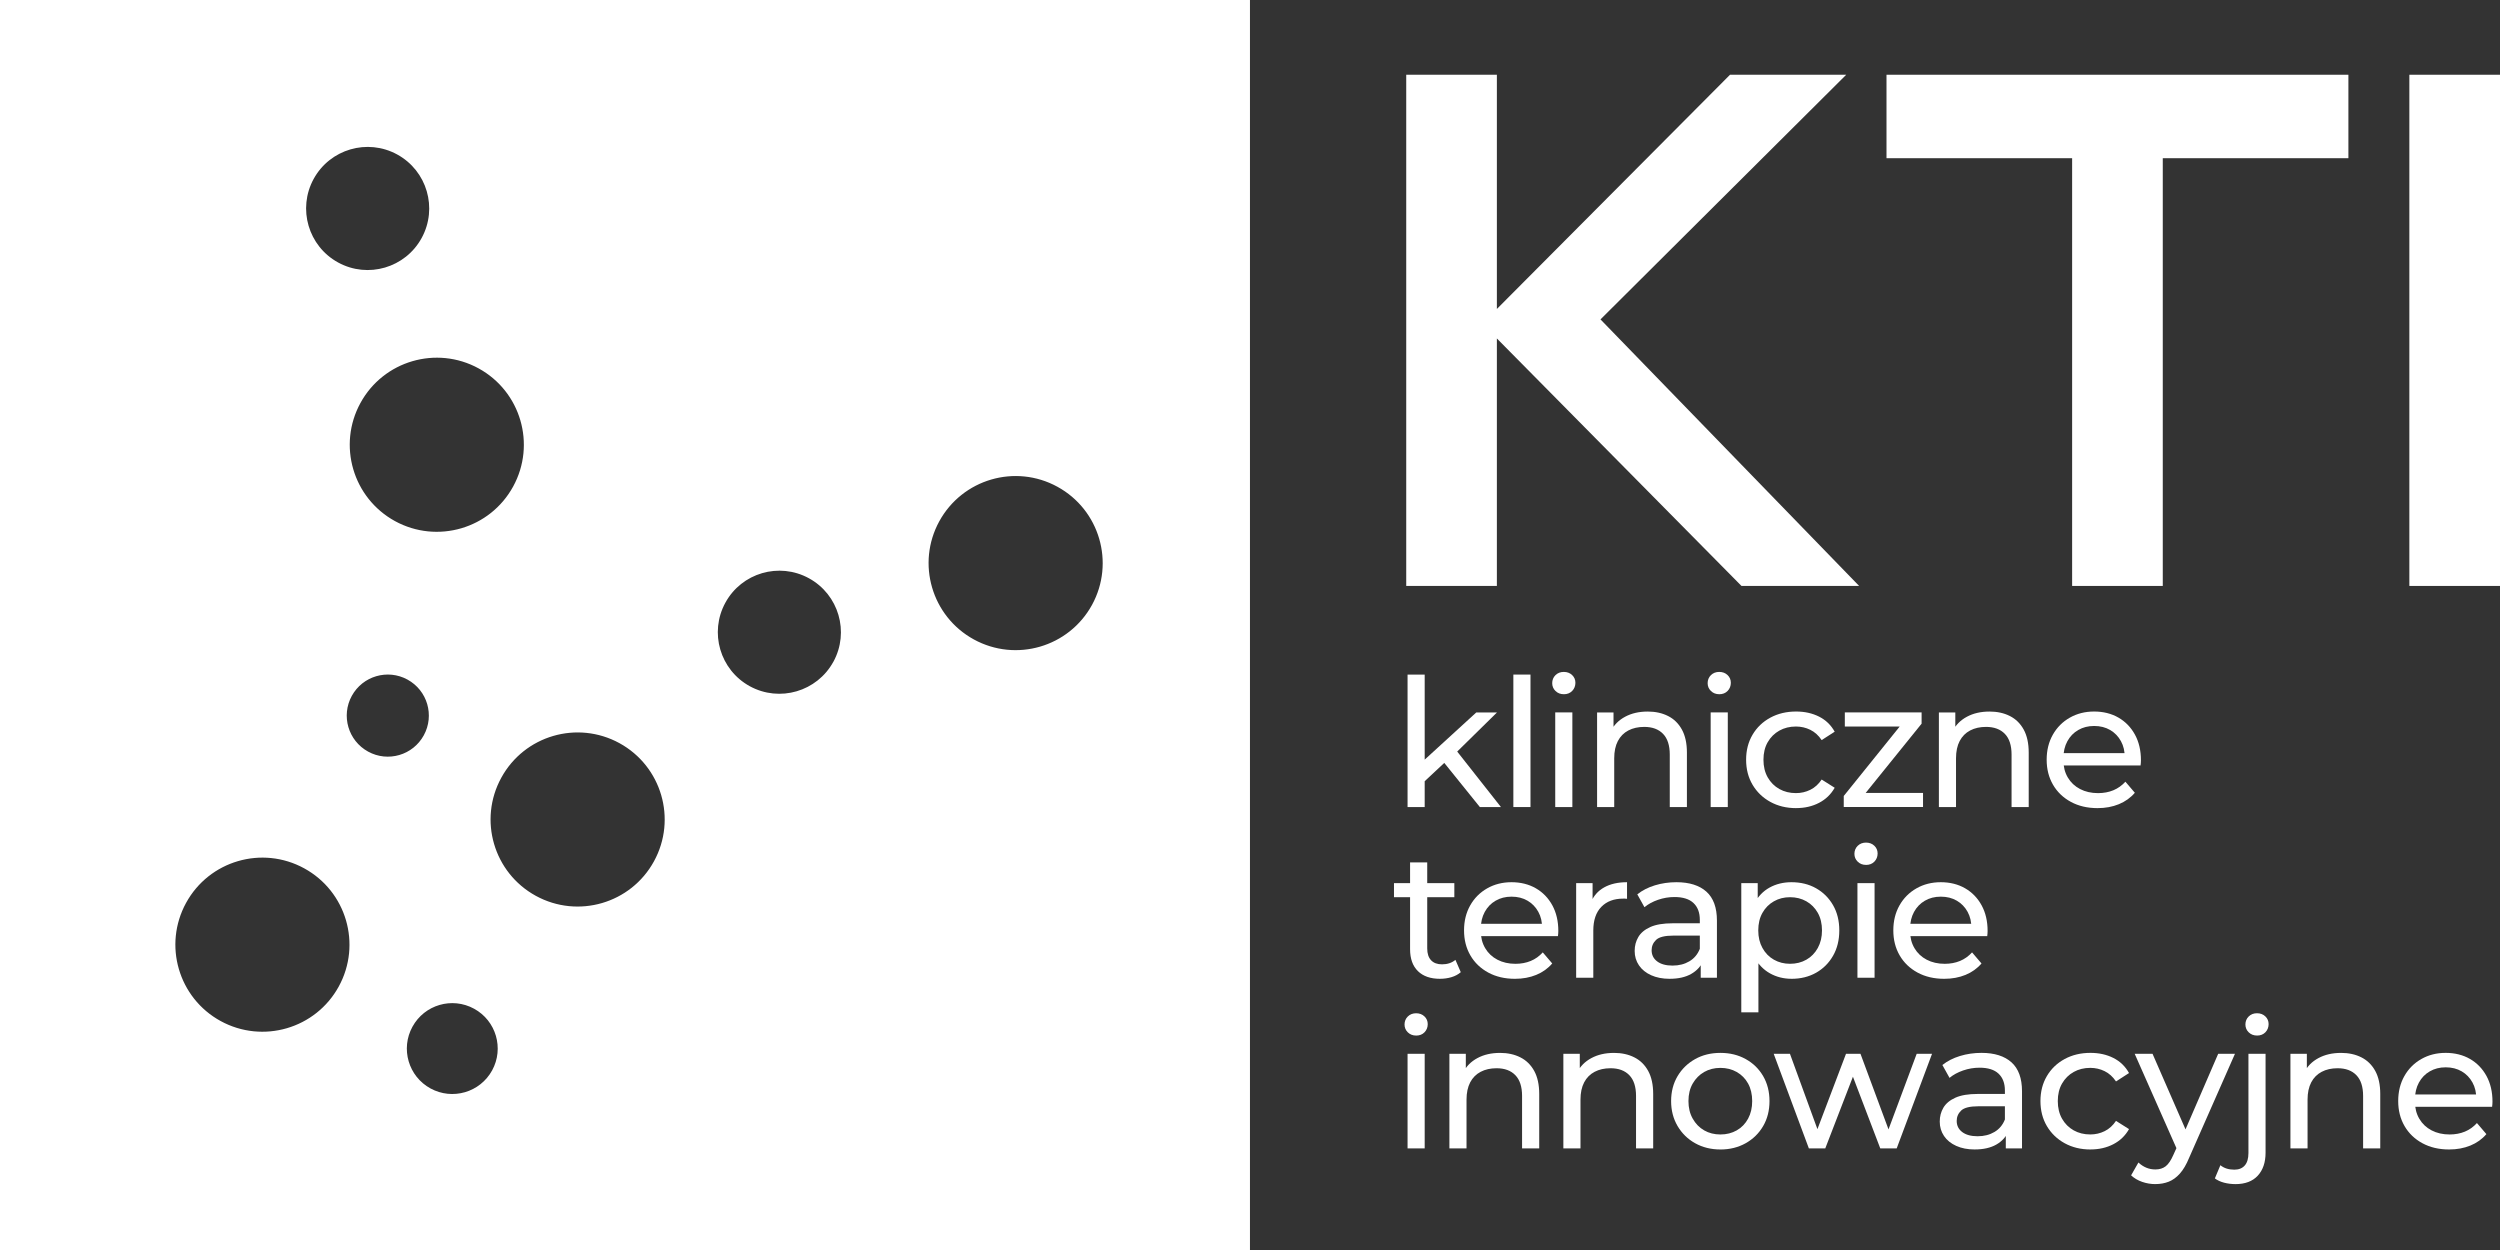
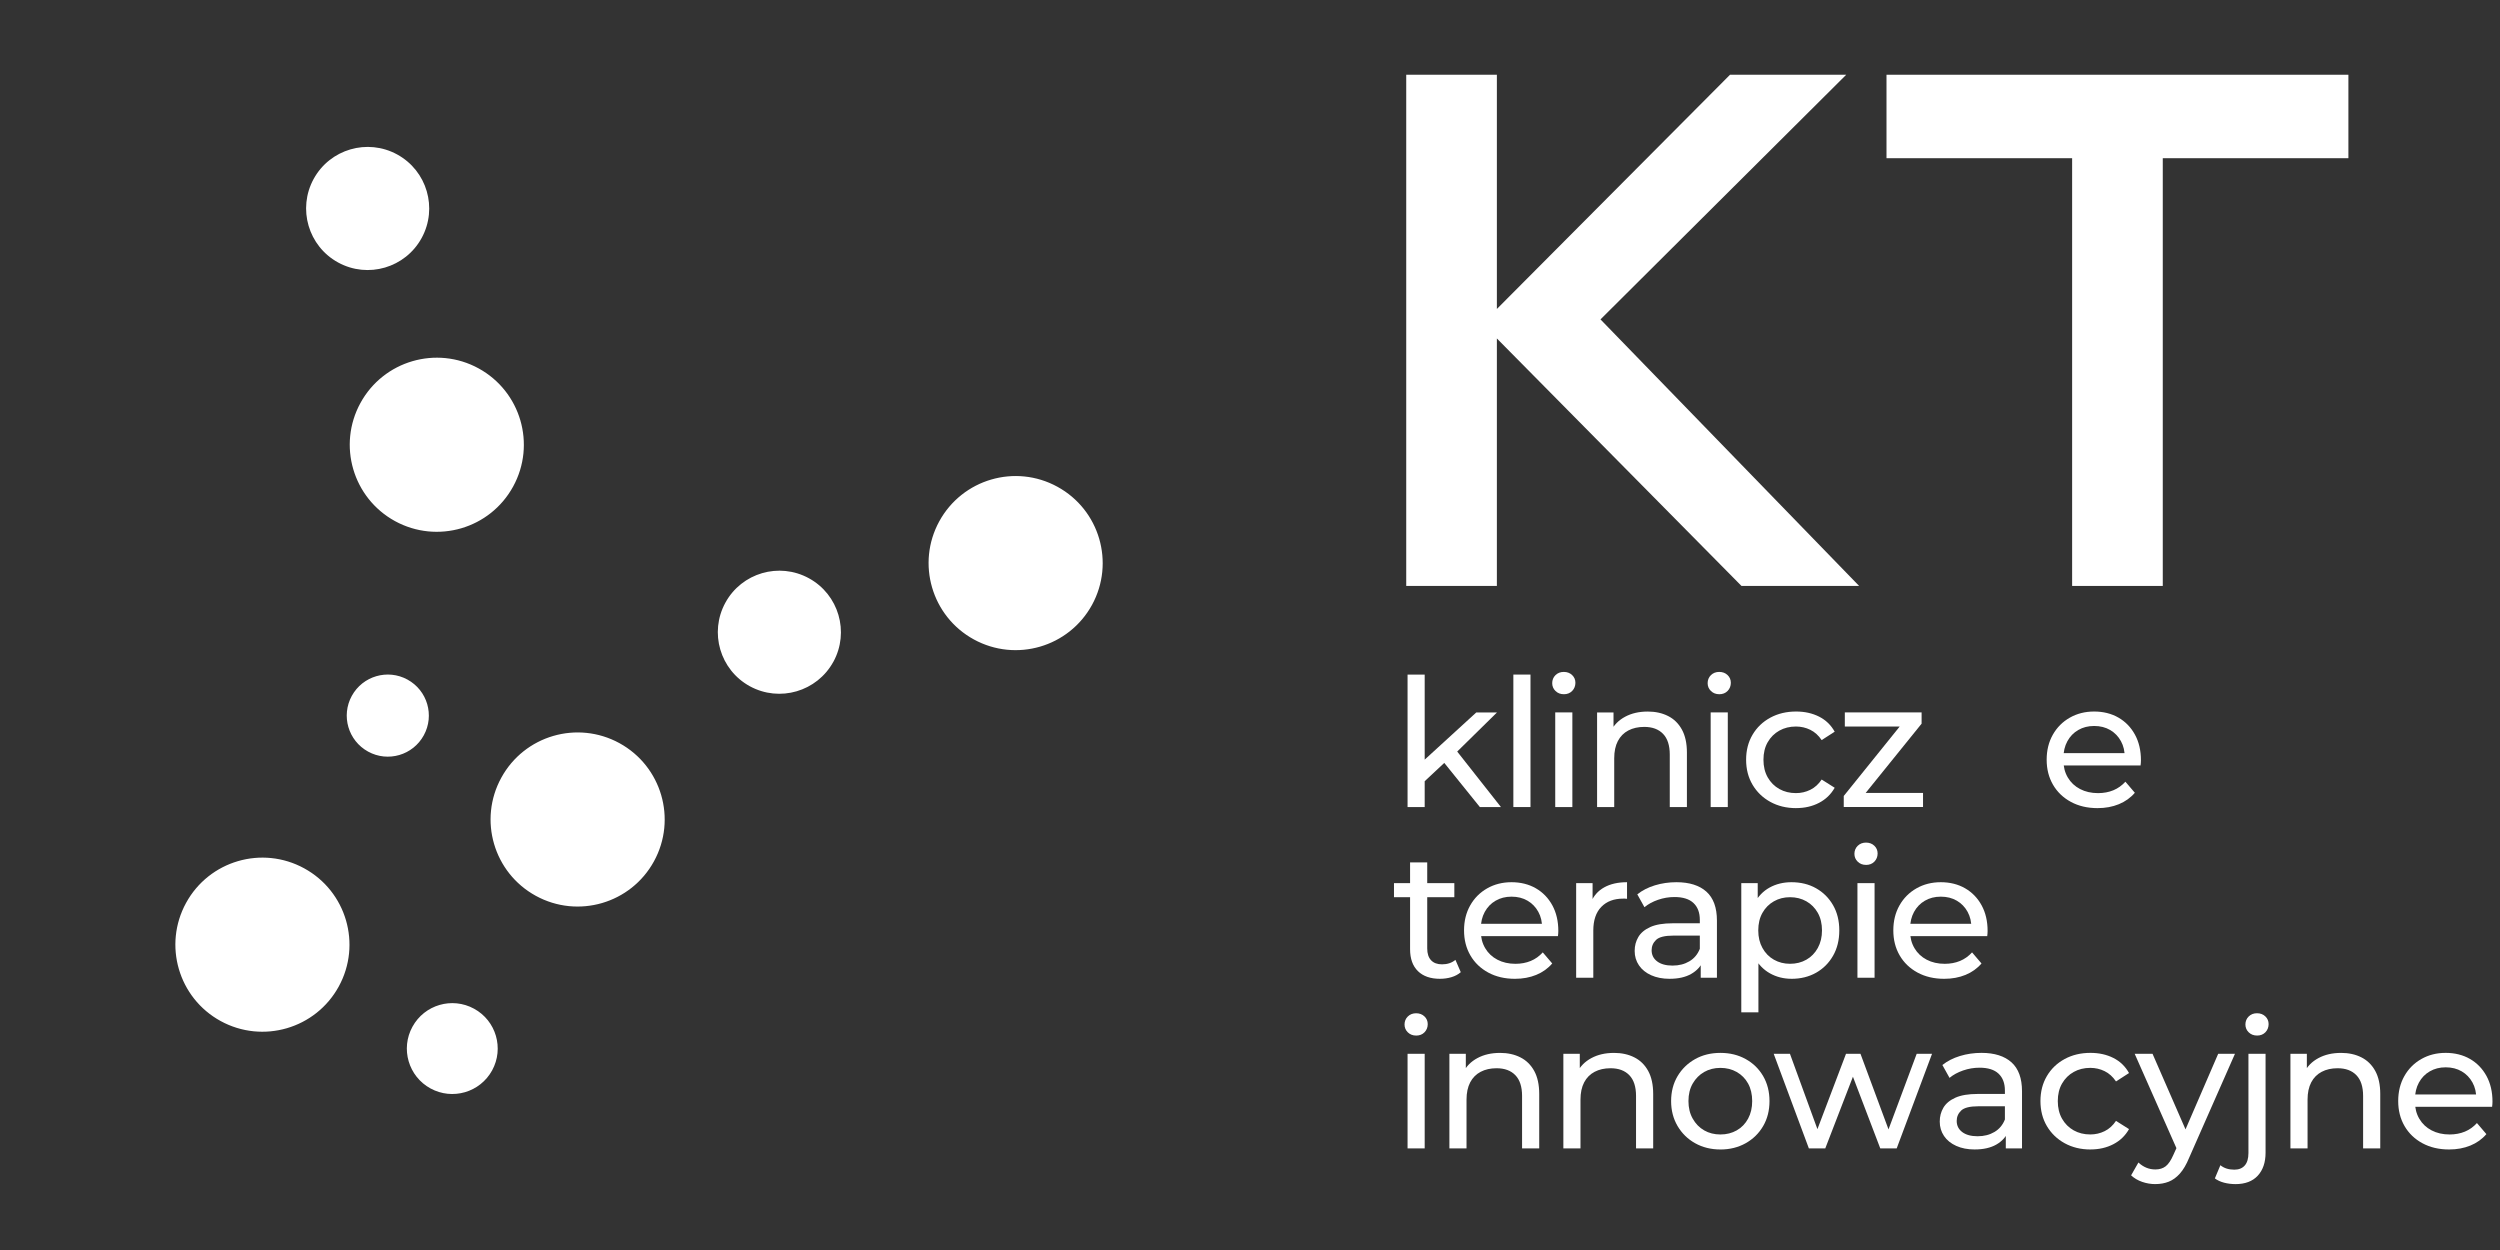
<svg xmlns="http://www.w3.org/2000/svg" id="Layer_1" data-name="Layer 1" viewBox="0 0 1280 640">
  <rect x="0" y="0" width="1280" height="640" fill="#333333" stroke="none" />
  <defs>
    <style>
      .cls-1 {
        fill: #fff;
      }
    </style>
  </defs>
-   <path class="cls-1" d="M0,0V640H639.98V0H0ZM245.04,188.61c21.59,11.83,29.52,38.9,17.69,60.49-11.81,21.61-38.9,29.52-60.49,17.71-21.59-11.83-29.5-38.9-17.69-60.49,11.81-21.59,38.9-29.52,60.49-17.71Zm-84.44-97.01c8.36-15.26,27.52-20.86,42.78-12.5,15.26,8.36,20.86,27.5,12.5,42.77-8.34,15.26-27.5,20.88-42.77,12.52-15.26-8.36-20.86-27.5-12.52-42.78Zm12.85,413.48c-11.81,21.59-38.9,29.5-60.49,17.69-21.59-11.81-29.5-38.9-17.69-60.49,11.81-21.59,38.9-29.52,60.49-17.69,21.59,11.81,29.52,38.9,17.69,60.49Zm15.02-120.26c-10.19-5.57-13.92-18.34-8.36-28.51,5.58-10.19,18.35-13.93,28.53-8.36,10.19,5.58,13.93,18.35,8.34,28.53-5.57,10.19-18.34,13.93-28.51,8.34Zm63.5,163.22c-6.18,11.27-20.3,15.4-31.57,9.23-11.27-6.16-15.41-20.3-9.23-31.57,6.16-11.27,20.28-15.41,31.57-9.23,11.27,6.16,15.4,20.3,9.23,31.57Zm82.87-107.06c-11.81,21.59-38.9,29.52-60.49,17.69-21.59-11.81-29.52-38.88-17.69-60.47,11.81-21.61,38.9-29.52,60.49-17.71,21.59,11.83,29.52,38.9,17.69,60.49Zm91.84-102.15c-8.36,15.26-27.52,20.86-42.78,12.52-15.26-8.36-20.86-27.52-12.5-42.78,8.34-15.26,27.5-20.86,42.77-12.5,15.26,8.34,20.86,27.5,12.52,42.77Zm132.43-29.12c-11.83,21.59-38.9,29.5-60.49,17.69-21.59-11.81-29.52-38.9-17.71-60.49,11.83-21.59,38.9-29.52,60.49-17.69,21.59,11.81,29.52,38.9,17.71,60.49Z" />
+   <path class="cls-1" d="M0,0V640H639.98H0ZM245.04,188.61c21.59,11.83,29.52,38.9,17.69,60.49-11.81,21.61-38.9,29.52-60.49,17.71-21.59-11.83-29.5-38.9-17.69-60.49,11.81-21.59,38.9-29.52,60.49-17.71Zm-84.44-97.01c8.36-15.26,27.52-20.86,42.78-12.5,15.26,8.36,20.86,27.5,12.5,42.77-8.34,15.26-27.5,20.88-42.77,12.52-15.26-8.36-20.86-27.5-12.52-42.78Zm12.85,413.48c-11.81,21.59-38.9,29.5-60.49,17.69-21.59-11.81-29.5-38.9-17.69-60.49,11.81-21.59,38.9-29.52,60.49-17.69,21.59,11.81,29.52,38.9,17.69,60.49Zm15.02-120.26c-10.19-5.57-13.92-18.34-8.36-28.51,5.58-10.19,18.35-13.93,28.53-8.36,10.19,5.58,13.93,18.35,8.34,28.53-5.57,10.19-18.34,13.93-28.51,8.34Zm63.5,163.22c-6.18,11.27-20.3,15.4-31.57,9.23-11.27-6.16-15.41-20.3-9.23-31.57,6.16-11.27,20.28-15.41,31.57-9.23,11.27,6.16,15.4,20.3,9.23,31.57Zm82.87-107.06c-11.81,21.59-38.9,29.52-60.49,17.69-21.59-11.81-29.52-38.88-17.69-60.47,11.81-21.61,38.9-29.52,60.49-17.71,21.59,11.83,29.52,38.9,17.69,60.49Zm91.84-102.15c-8.36,15.26-27.52,20.86-42.78,12.52-15.26-8.36-20.86-27.52-12.5-42.78,8.34-15.26,27.5-20.86,42.77-12.5,15.26,8.34,20.86,27.5,12.52,42.77Zm132.43-29.12c-11.83,21.59-38.9,29.5-60.49,17.69-21.59-11.81-29.52-38.9-17.71-60.49,11.83-21.59,38.9-29.52,60.49-17.69,21.59,11.81,29.52,38.9,17.71,60.49Z" />
  <g>
    <path class="cls-1" d="M766.41,158.18l119.35-119.9h59.49l-125.8,125.25,132.43,136.48h-60.23l-125.25-126.72v126.72h-46.41V38.27h46.41v119.9Z" />
    <path class="cls-1" d="M965.89,38.27h236.49v42.73h-95.04v219h-46.41V81h-95.04V38.27Z" />
-     <path class="cls-1" d="M1233.59,38.27h46.41V300h-46.41V38.27Z" />
  </g>
  <g>
    <path class="cls-1" d="M720.67,413.21v-67.83h8.77v67.83h-8.77Zm7.13-11.7l.18-11.24,27.88-25.5h10.6l-21.39,21.03-4.75,4.02-12.52,11.7Zm29.89,11.7l-19.01-23.58,5.67-7.04,24.13,30.62h-10.79Z" />
    <path class="cls-1" d="M774.84,413.21v-67.83h8.77v67.83h-8.77Z" />
    <path class="cls-1" d="M800.67,355.44c-1.71,0-3.12-.55-4.25-1.65-1.13-1.1-1.69-2.44-1.69-4.02s.56-3.02,1.69-4.11c1.13-1.1,2.54-1.64,4.25-1.64s3.12,.53,4.25,1.6c1.13,1.07,1.69,2.39,1.69,3.98s-.55,3.03-1.65,4.16c-1.1,1.13-2.53,1.69-4.3,1.69Zm-4.39,57.77v-48.45h8.77v48.45h-8.77Z" />
    <path class="cls-1" d="M843.58,364.31c3.96,0,7.45,.76,10.47,2.29,3.02,1.52,5.38,3.84,7.09,6.95,1.7,3.11,2.56,7.04,2.56,11.79v27.88h-8.78v-26.88c0-4.69-1.14-8.23-3.43-10.6-2.29-2.38-5.5-3.57-9.64-3.57-3.11,0-5.82,.61-8.14,1.83-2.32,1.22-4.1,3.02-5.35,5.39-1.25,2.38-1.88,5.33-1.88,8.87v24.96h-8.77v-48.45h8.41v13.07l-1.37-3.47c1.58-3.17,4.02-5.64,7.31-7.4,3.29-1.77,7.13-2.65,11.52-2.65Z" />
    <path class="cls-1" d="M880.25,355.44c-1.71,0-3.12-.55-4.25-1.65-1.13-1.1-1.69-2.44-1.69-4.02s.56-3.02,1.69-4.11c1.13-1.1,2.54-1.64,4.25-1.64s3.12,.53,4.25,1.6c1.13,1.07,1.69,2.39,1.69,3.98s-.55,3.03-1.65,4.16c-1.1,1.13-2.53,1.69-4.3,1.69Zm-4.39,57.77v-48.45h8.77v48.45h-8.77Z" />
    <path class="cls-1" d="M919.61,413.76c-4.94,0-9.34-1.07-13.21-3.2-3.87-2.13-6.9-5.06-9.1-8.78-2.19-3.72-3.29-7.98-3.29-12.8s1.1-9.08,3.29-12.8c2.19-3.72,5.23-6.63,9.1-8.73,3.87-2.1,8.27-3.15,13.21-3.15,4.39,0,8.3,.87,11.75,2.61,3.44,1.74,6.11,4.31,8,7.72l-6.67,4.3c-1.59-2.38-3.52-4.13-5.81-5.26-2.29-1.13-4.74-1.69-7.36-1.69-3.17,0-6,.7-8.5,2.1-2.5,1.4-4.48,3.37-5.94,5.9-1.46,2.53-2.19,5.53-2.19,9s.73,6.49,2.19,9.05c1.46,2.56,3.44,4.54,5.94,5.94,2.5,1.4,5.33,2.1,8.5,2.1,2.62,0,5.07-.56,7.36-1.69,2.29-1.13,4.22-2.88,5.81-5.26l6.67,4.21c-1.89,3.35-4.56,5.93-8,7.72-3.44,1.8-7.36,2.7-11.75,2.7Z" />
    <path class="cls-1" d="M944,413.21v-5.67l31.08-38.58,1.74,3.02h-32.27v-7.22h39.31v5.76l-31.08,38.48-2.01-3.02h33.82v7.22h-40.59Z" />
-     <path class="cls-1" d="M1018.58,364.31c3.96,0,7.45,.76,10.47,2.29,3.02,1.52,5.38,3.84,7.09,6.95,1.7,3.11,2.56,7.04,2.56,11.79v27.88h-8.78v-26.88c0-4.69-1.14-8.23-3.43-10.6s-5.5-3.57-9.64-3.57c-3.11,0-5.82,.61-8.14,1.83-2.32,1.22-4.1,3.02-5.35,5.39-1.25,2.38-1.88,5.33-1.88,8.87v24.96h-8.77v-48.45h8.41v13.07l-1.37-3.47c1.58-3.17,4.02-5.64,7.31-7.4,3.29-1.77,7.13-2.65,11.52-2.65Z" />
    <path class="cls-1" d="M1073.94,413.76c-5.18,0-9.74-1.07-13.66-3.2-3.93-2.13-6.98-5.06-9.14-8.78-2.16-3.72-3.25-7.98-3.25-12.8s1.05-9.08,3.15-12.8c2.1-3.72,5-6.63,8.69-8.73,3.69-2.1,7.84-3.15,12.48-3.15s8.84,1.04,12.43,3.11c3.59,2.07,6.41,4.98,8.46,8.73,2.04,3.75,3.06,8.12,3.06,13.12,0,.37-.02,.79-.05,1.28-.03,.49-.08,.95-.14,1.37h-41.23v-6.31h36.66l-3.56,2.19c.06-3.11-.58-5.88-1.92-8.32s-3.18-4.34-5.53-5.71c-2.35-1.37-5.07-2.06-8.18-2.06s-5.76,.69-8.14,2.06c-2.38,1.37-4.24,3.29-5.58,5.76-1.34,2.47-2.01,5.29-2.01,8.46v1.46c0,3.23,.74,6.11,2.24,8.64,1.49,2.53,3.58,4.5,6.26,5.9,2.68,1.4,5.76,2.1,9.23,2.1,2.86,0,5.47-.49,7.82-1.46,2.35-.97,4.4-2.44,6.17-4.39l4.84,5.67c-2.19,2.56-4.92,4.51-8.18,5.85-3.26,1.34-6.9,2.01-10.92,2.01Z" />
    <path class="cls-1" d="M713.72,459.37v-7.22h30.9v7.22h-30.9Zm23.59,41.78c-4.88,0-8.65-1.31-11.33-3.93-2.68-2.62-4.02-6.37-4.02-11.24v-44.43h8.78v44.06c0,2.62,.65,4.63,1.96,6.03,1.31,1.4,3.18,2.1,5.62,2.1,2.74,0,5.03-.76,6.86-2.29l2.74,6.31c-1.34,1.16-2.94,2.01-4.8,2.56-1.86,.55-3.79,.82-5.81,.82Z" />
    <path class="cls-1" d="M775.64,501.15c-5.18,0-9.74-1.07-13.66-3.2-3.93-2.13-6.98-5.06-9.14-8.78-2.16-3.72-3.25-7.98-3.25-12.8s1.05-9.08,3.15-12.8c2.1-3.72,5-6.63,8.69-8.73,3.69-2.1,7.84-3.15,12.48-3.15s8.84,1.04,12.43,3.11c3.59,2.07,6.41,4.98,8.46,8.73,2.04,3.75,3.06,8.12,3.06,13.12,0,.37-.02,.79-.05,1.28-.03,.49-.08,.95-.14,1.37h-41.23v-6.31h36.66l-3.56,2.19c.06-3.11-.58-5.88-1.92-8.32-1.34-2.44-3.18-4.34-5.53-5.71-2.35-1.37-5.07-2.06-8.18-2.06s-5.76,.69-8.14,2.06c-2.38,1.37-4.24,3.29-5.58,5.76s-2.01,5.29-2.01,8.46v1.46c0,3.23,.74,6.11,2.24,8.64,1.49,2.53,3.58,4.5,6.26,5.9,2.68,1.4,5.76,2.1,9.23,2.1,2.86,0,5.47-.49,7.82-1.46,2.35-.97,4.4-2.44,6.17-4.39l4.84,5.67c-2.19,2.56-4.92,4.51-8.18,5.85-3.26,1.34-6.9,2.01-10.92,2.01Z" />
    <path class="cls-1" d="M806.99,500.6v-48.45h8.41v13.16l-.82-3.29c1.34-3.35,3.59-5.91,6.76-7.68,3.17-1.77,7.07-2.65,11.7-2.65v8.5c-.36-.06-.72-.09-1.05-.09h-.96c-4.69,0-8.41,1.4-11.15,4.21-2.74,2.8-4.11,6.86-4.11,12.16v24.13h-8.77Z" />
    <path class="cls-1" d="M854.86,501.15c-3.6,0-6.75-.61-9.46-1.83-2.71-1.22-4.8-2.91-6.26-5.07-1.46-2.16-2.19-4.62-2.19-7.36s.63-5,1.87-7.13c1.25-2.13,3.29-3.84,6.13-5.12,2.83-1.28,6.66-1.92,11.47-1.92h15.36v6.31h-14.99c-4.39,0-7.34,.73-8.87,2.19-1.52,1.46-2.29,3.23-2.29,5.3,0,2.38,.94,4.28,2.83,5.71,1.89,1.43,4.51,2.15,7.86,2.15s6.17-.73,8.64-2.19c2.47-1.46,4.25-3.6,5.35-6.4l1.74,6.03c-1.16,2.87-3.2,5.13-6.12,6.81-2.93,1.68-6.61,2.51-11.06,2.51Zm15.91-.55v-10.24l-.46-1.92v-17.46c0-3.72-1.08-6.6-3.25-8.64-2.16-2.04-5.41-3.06-9.74-3.06-2.86,0-5.67,.47-8.41,1.42-2.74,.95-5.06,2.21-6.95,3.79l-3.66-6.58c2.5-2.01,5.5-3.55,9-4.62,3.5-1.07,7.18-1.6,11.02-1.6,6.64,0,11.76,1.62,15.36,4.84,3.59,3.23,5.39,8.17,5.39,14.81v29.25h-8.32Z" />
    <path class="cls-1" d="M891.54,518.33v-66.18h8.41v13.07l-.55,11.24,.91,11.24v30.62h-8.77Zm25.69-17.19c-4.02,0-7.7-.93-11.02-2.79-3.32-1.86-5.97-4.62-7.95-8.27-1.98-3.66-2.97-8.23-2.97-13.71s.96-10.06,2.88-13.71c1.92-3.66,4.54-6.4,7.86-8.23,3.32-1.83,7.05-2.74,11.2-2.74,4.75,0,8.96,1.04,12.61,3.11,3.66,2.07,6.55,4.95,8.68,8.64,2.13,3.69,3.2,8,3.2,12.94s-1.07,9.26-3.2,12.98c-2.13,3.72-5.03,6.61-8.68,8.68-3.66,2.07-7.86,3.11-12.61,3.11Zm-.73-7.68c3.11,0,5.9-.7,8.36-2.1,2.47-1.4,4.42-3.4,5.85-5.99,1.43-2.59,2.15-5.59,2.15-9s-.72-6.47-2.15-9c-1.43-2.53-3.38-4.49-5.85-5.9-2.47-1.4-5.26-2.1-8.36-2.1s-5.81,.7-8.27,2.1c-2.47,1.4-4.42,3.37-5.85,5.9-1.43,2.53-2.15,5.53-2.15,9s.72,6.42,2.15,9c1.43,2.59,3.38,4.59,5.85,5.99,2.47,1.4,5.23,2.1,8.27,2.1Z" />
    <path class="cls-1" d="M955.4,442.83c-1.71,0-3.12-.55-4.25-1.65-1.13-1.1-1.69-2.44-1.69-4.02s.56-3.02,1.69-4.11c1.13-1.1,2.54-1.64,4.25-1.64s3.12,.53,4.25,1.6c1.13,1.07,1.69,2.39,1.69,3.98s-.55,3.03-1.65,4.16c-1.1,1.13-2.53,1.69-4.3,1.69Zm-4.39,57.77v-48.45h8.77v48.45h-8.77Z" />
    <path class="cls-1" d="M995.43,501.15c-5.18,0-9.74-1.07-13.66-3.2-3.93-2.13-6.98-5.06-9.14-8.78-2.16-3.72-3.25-7.98-3.25-12.8s1.05-9.08,3.15-12.8c2.1-3.72,5-6.63,8.69-8.73,3.69-2.1,7.84-3.15,12.48-3.15s8.84,1.04,12.43,3.11c3.59,2.07,6.41,4.98,8.46,8.73,2.04,3.75,3.06,8.12,3.06,13.12,0,.37-.02,.79-.05,1.28-.03,.49-.08,.95-.14,1.37h-41.23v-6.31h36.66l-3.56,2.19c.06-3.11-.58-5.88-1.92-8.32-1.34-2.44-3.18-4.34-5.53-5.71-2.35-1.37-5.07-2.06-8.18-2.06s-5.76,.69-8.14,2.06-4.24,3.29-5.58,5.76-2.01,5.29-2.01,8.46v1.46c0,3.23,.74,6.11,2.24,8.64,1.49,2.53,3.58,4.5,6.26,5.9,2.68,1.4,5.76,2.1,9.23,2.1,2.86,0,5.47-.49,7.82-1.46s4.4-2.44,6.17-4.39l4.84,5.67c-2.19,2.56-4.92,4.51-8.18,5.85-3.26,1.34-6.9,2.01-10.92,2.01Z" />
    <path class="cls-1" d="M725.06,530.21c-1.71,0-3.12-.55-4.25-1.65-1.13-1.1-1.69-2.44-1.69-4.02s.56-3.02,1.69-4.11c1.13-1.1,2.54-1.64,4.25-1.64s3.12,.53,4.25,1.6c1.13,1.07,1.69,2.39,1.69,3.98s-.55,3.03-1.65,4.16c-1.1,1.13-2.53,1.69-4.3,1.69Zm-4.39,57.77v-48.45h8.77v48.45h-8.77Z" />
    <path class="cls-1" d="M767.96,539.08c3.96,0,7.45,.76,10.47,2.29,3.02,1.52,5.38,3.84,7.09,6.95,1.7,3.11,2.56,7.04,2.56,11.79v27.88h-8.78v-26.88c0-4.69-1.14-8.23-3.43-10.6-2.29-2.38-5.5-3.57-9.64-3.57-3.11,0-5.82,.61-8.14,1.83-2.32,1.22-4.1,3.02-5.35,5.39-1.25,2.38-1.88,5.33-1.88,8.87v24.96h-8.77v-48.45h8.41v13.07l-1.37-3.47c1.58-3.17,4.02-5.64,7.31-7.4,3.29-1.77,7.13-2.65,11.52-2.65Z" />
    <path class="cls-1" d="M826.31,539.08c3.96,0,7.45,.76,10.47,2.29,3.02,1.52,5.38,3.84,7.09,6.95,1.7,3.11,2.56,7.04,2.56,11.79v27.88h-8.78v-26.88c0-4.69-1.14-8.23-3.43-10.6-2.29-2.38-5.5-3.57-9.64-3.57-3.11,0-5.82,.61-8.14,1.83-2.32,1.22-4.1,3.02-5.35,5.39-1.25,2.38-1.88,5.33-1.88,8.87v24.96h-8.77v-48.45h8.41v13.07l-1.37-3.47c1.58-3.17,4.02-5.64,7.31-7.4,3.29-1.77,7.13-2.65,11.52-2.65Z" />
    <path class="cls-1" d="M880.85,588.53c-4.82,0-9.13-1.07-12.94-3.2-3.81-2.13-6.81-5.07-9.01-8.82-2.19-3.75-3.29-8-3.29-12.75s1.1-9.06,3.29-12.75c2.19-3.69,5.18-6.6,8.96-8.73,3.78-2.13,8.1-3.2,12.98-3.2s9.13,1.05,12.93,3.15c3.81,2.1,6.79,5.01,8.96,8.73,2.16,3.72,3.25,7.98,3.25,12.8s-1.08,9.08-3.25,12.8c-2.17,3.72-5.15,6.64-8.96,8.78-3.81,2.13-8.12,3.2-12.93,3.2Zm0-7.68c3.11,0,5.89-.7,8.36-2.1,2.47-1.4,4.4-3.4,5.81-5.99,1.4-2.59,2.1-5.59,2.1-9s-.7-6.47-2.1-9c-1.4-2.53-3.34-4.49-5.81-5.9-2.47-1.4-5.26-2.1-8.36-2.1s-5.88,.7-8.32,2.1c-2.44,1.4-4.39,3.37-5.85,5.9-1.46,2.53-2.19,5.53-2.19,9s.73,6.42,2.19,9c1.46,2.59,3.41,4.59,5.85,5.99,2.44,1.4,5.21,2.1,8.32,2.1Z" />
    <path class="cls-1" d="M926.14,587.98l-18.01-48.45h8.32l16,43.88h-3.93l16.64-43.88h7.4l16.27,43.88h-3.84l16.36-43.88h7.86l-18.1,48.45h-8.41l-15.27-40.04h2.56l-15.45,40.04h-8.41Z" />
    <path class="cls-1" d="M1011.06,588.53c-3.6,0-6.75-.61-9.46-1.83-2.71-1.22-4.8-2.91-6.26-5.07-1.46-2.16-2.19-4.62-2.19-7.36s.63-5,1.87-7.13c1.25-2.13,3.29-3.84,6.13-5.12,2.83-1.28,6.66-1.92,11.47-1.92h15.36v6.31h-14.99c-4.39,0-7.34,.73-8.87,2.19-1.52,1.46-2.29,3.23-2.29,5.3,0,2.38,.94,4.28,2.83,5.71,1.89,1.43,4.51,2.15,7.86,2.15s6.17-.73,8.64-2.19c2.47-1.46,4.25-3.6,5.35-6.4l1.74,6.03c-1.16,2.87-3.2,5.13-6.12,6.81-2.93,1.68-6.61,2.51-11.06,2.51Zm15.91-.55v-10.24l-.46-1.92v-17.46c0-3.72-1.08-6.6-3.25-8.64-2.16-2.04-5.41-3.06-9.74-3.06-2.86,0-5.67,.47-8.41,1.42-2.74,.95-5.06,2.21-6.95,3.79l-3.66-6.58c2.5-2.01,5.5-3.55,9-4.62,3.5-1.07,7.18-1.6,11.02-1.6,6.64,0,11.76,1.62,15.36,4.84,3.59,3.23,5.39,8.17,5.39,14.81v29.25h-8.32Z" />
    <path class="cls-1" d="M1070.31,588.53c-4.94,0-9.34-1.07-13.21-3.2-3.87-2.13-6.9-5.06-9.1-8.78-2.19-3.72-3.29-7.98-3.29-12.8s1.1-9.08,3.29-12.8c2.19-3.72,5.23-6.63,9.1-8.73,3.87-2.1,8.27-3.15,13.21-3.15,4.39,0,8.3,.87,11.75,2.61,3.44,1.74,6.11,4.31,8,7.72l-6.67,4.3c-1.59-2.38-3.52-4.13-5.81-5.26-2.29-1.13-4.74-1.69-7.36-1.69-3.17,0-6,.7-8.5,2.1-2.5,1.4-4.48,3.37-5.94,5.9-1.46,2.53-2.19,5.53-2.19,9s.73,6.49,2.19,9.05c1.46,2.56,3.44,4.54,5.94,5.94,2.5,1.4,5.33,2.1,8.5,2.1,2.62,0,5.07-.56,7.36-1.69,2.29-1.13,4.22-2.88,5.81-5.26l6.67,4.21c-1.89,3.35-4.56,5.93-8,7.72-3.44,1.8-7.36,2.7-11.75,2.7Z" />
    <path class="cls-1" d="M1103.55,606.26c-2.32,0-4.57-.38-6.76-1.14-2.2-.76-4.08-1.87-5.67-3.34l3.75-6.58c1.22,1.16,2.56,2.04,4.02,2.65,1.46,.61,3.02,.91,4.66,.91,2.13,0,3.9-.55,5.3-1.64,1.4-1.1,2.71-3.05,3.93-5.85l3.02-6.67,.91-1.1,19.01-43.97h8.59l-23.49,53.29c-1.4,3.41-2.97,6.09-4.71,8.04-1.74,1.95-3.64,3.34-5.71,4.16-2.07,.82-4.36,1.23-6.86,1.23Zm11.52-16.73l-22.12-50h9.14l18.83,43.15-5.85,6.86Z" />
    <path class="cls-1" d="M1144.53,606.26c-2.01,0-3.95-.25-5.81-.73-1.86-.49-3.43-1.22-4.71-2.19l2.83-6.76c1.83,1.52,4.21,2.29,7.13,2.29,2.32,0,4.1-.72,5.35-2.15,1.25-1.43,1.88-3.55,1.88-6.35v-50.83h8.77v50.64c0,4.94-1.32,8.85-3.98,11.75-2.65,2.89-6.48,4.34-11.47,4.34Zm11.06-76.06c-1.71,0-3.12-.55-4.25-1.65-1.13-1.1-1.69-2.44-1.69-4.02s.56-3.02,1.69-4.11c1.13-1.1,2.54-1.64,4.25-1.64s3.12,.53,4.25,1.6c1.13,1.07,1.69,2.39,1.69,3.98s-.55,3.03-1.64,4.16c-1.1,1.13-2.53,1.69-4.3,1.69Z" />
    <path class="cls-1" d="M1198.57,539.08c3.96,0,7.45,.76,10.47,2.29,3.02,1.52,5.38,3.84,7.09,6.95,1.7,3.11,2.56,7.04,2.56,11.79v27.88h-8.78v-26.88c0-4.69-1.14-8.23-3.43-10.6-2.29-2.38-5.5-3.57-9.64-3.57-3.11,0-5.82,.61-8.14,1.83-2.32,1.22-4.1,3.02-5.35,5.39-1.25,2.38-1.88,5.33-1.88,8.87v24.96h-8.77v-48.45h8.41v13.07l-1.37-3.47c1.58-3.17,4.02-5.64,7.31-7.4,3.29-1.77,7.13-2.65,11.52-2.65Z" />
    <path class="cls-1" d="M1253.93,588.53c-5.18,0-9.74-1.07-13.66-3.2-3.93-2.13-6.98-5.06-9.14-8.78-2.16-3.72-3.25-7.98-3.25-12.8s1.05-9.08,3.15-12.8c2.1-3.72,5-6.63,8.69-8.73,3.69-2.1,7.84-3.15,12.48-3.15s8.84,1.04,12.43,3.11c3.59,2.07,6.41,4.98,8.46,8.73,2.04,3.75,3.06,8.12,3.06,13.12,0,.37-.02,.79-.05,1.28-.03,.49-.08,.95-.14,1.37h-41.23v-6.31h36.66l-3.56,2.19c.06-3.11-.58-5.88-1.92-8.32-1.34-2.44-3.18-4.34-5.53-5.71-2.35-1.37-5.07-2.06-8.18-2.06s-5.76,.69-8.14,2.06c-2.38,1.37-4.24,3.29-5.58,5.76-1.34,2.47-2.01,5.29-2.01,8.46v1.46c0,3.23,.74,6.11,2.24,8.64,1.49,2.53,3.58,4.5,6.26,5.9,2.68,1.4,5.76,2.1,9.23,2.1,2.86,0,5.47-.49,7.82-1.46,2.35-.97,4.4-2.44,6.17-4.39l4.84,5.67c-2.19,2.56-4.92,4.51-8.18,5.85-3.26,1.34-6.9,2.01-10.92,2.01Z" />
  </g>
</svg>